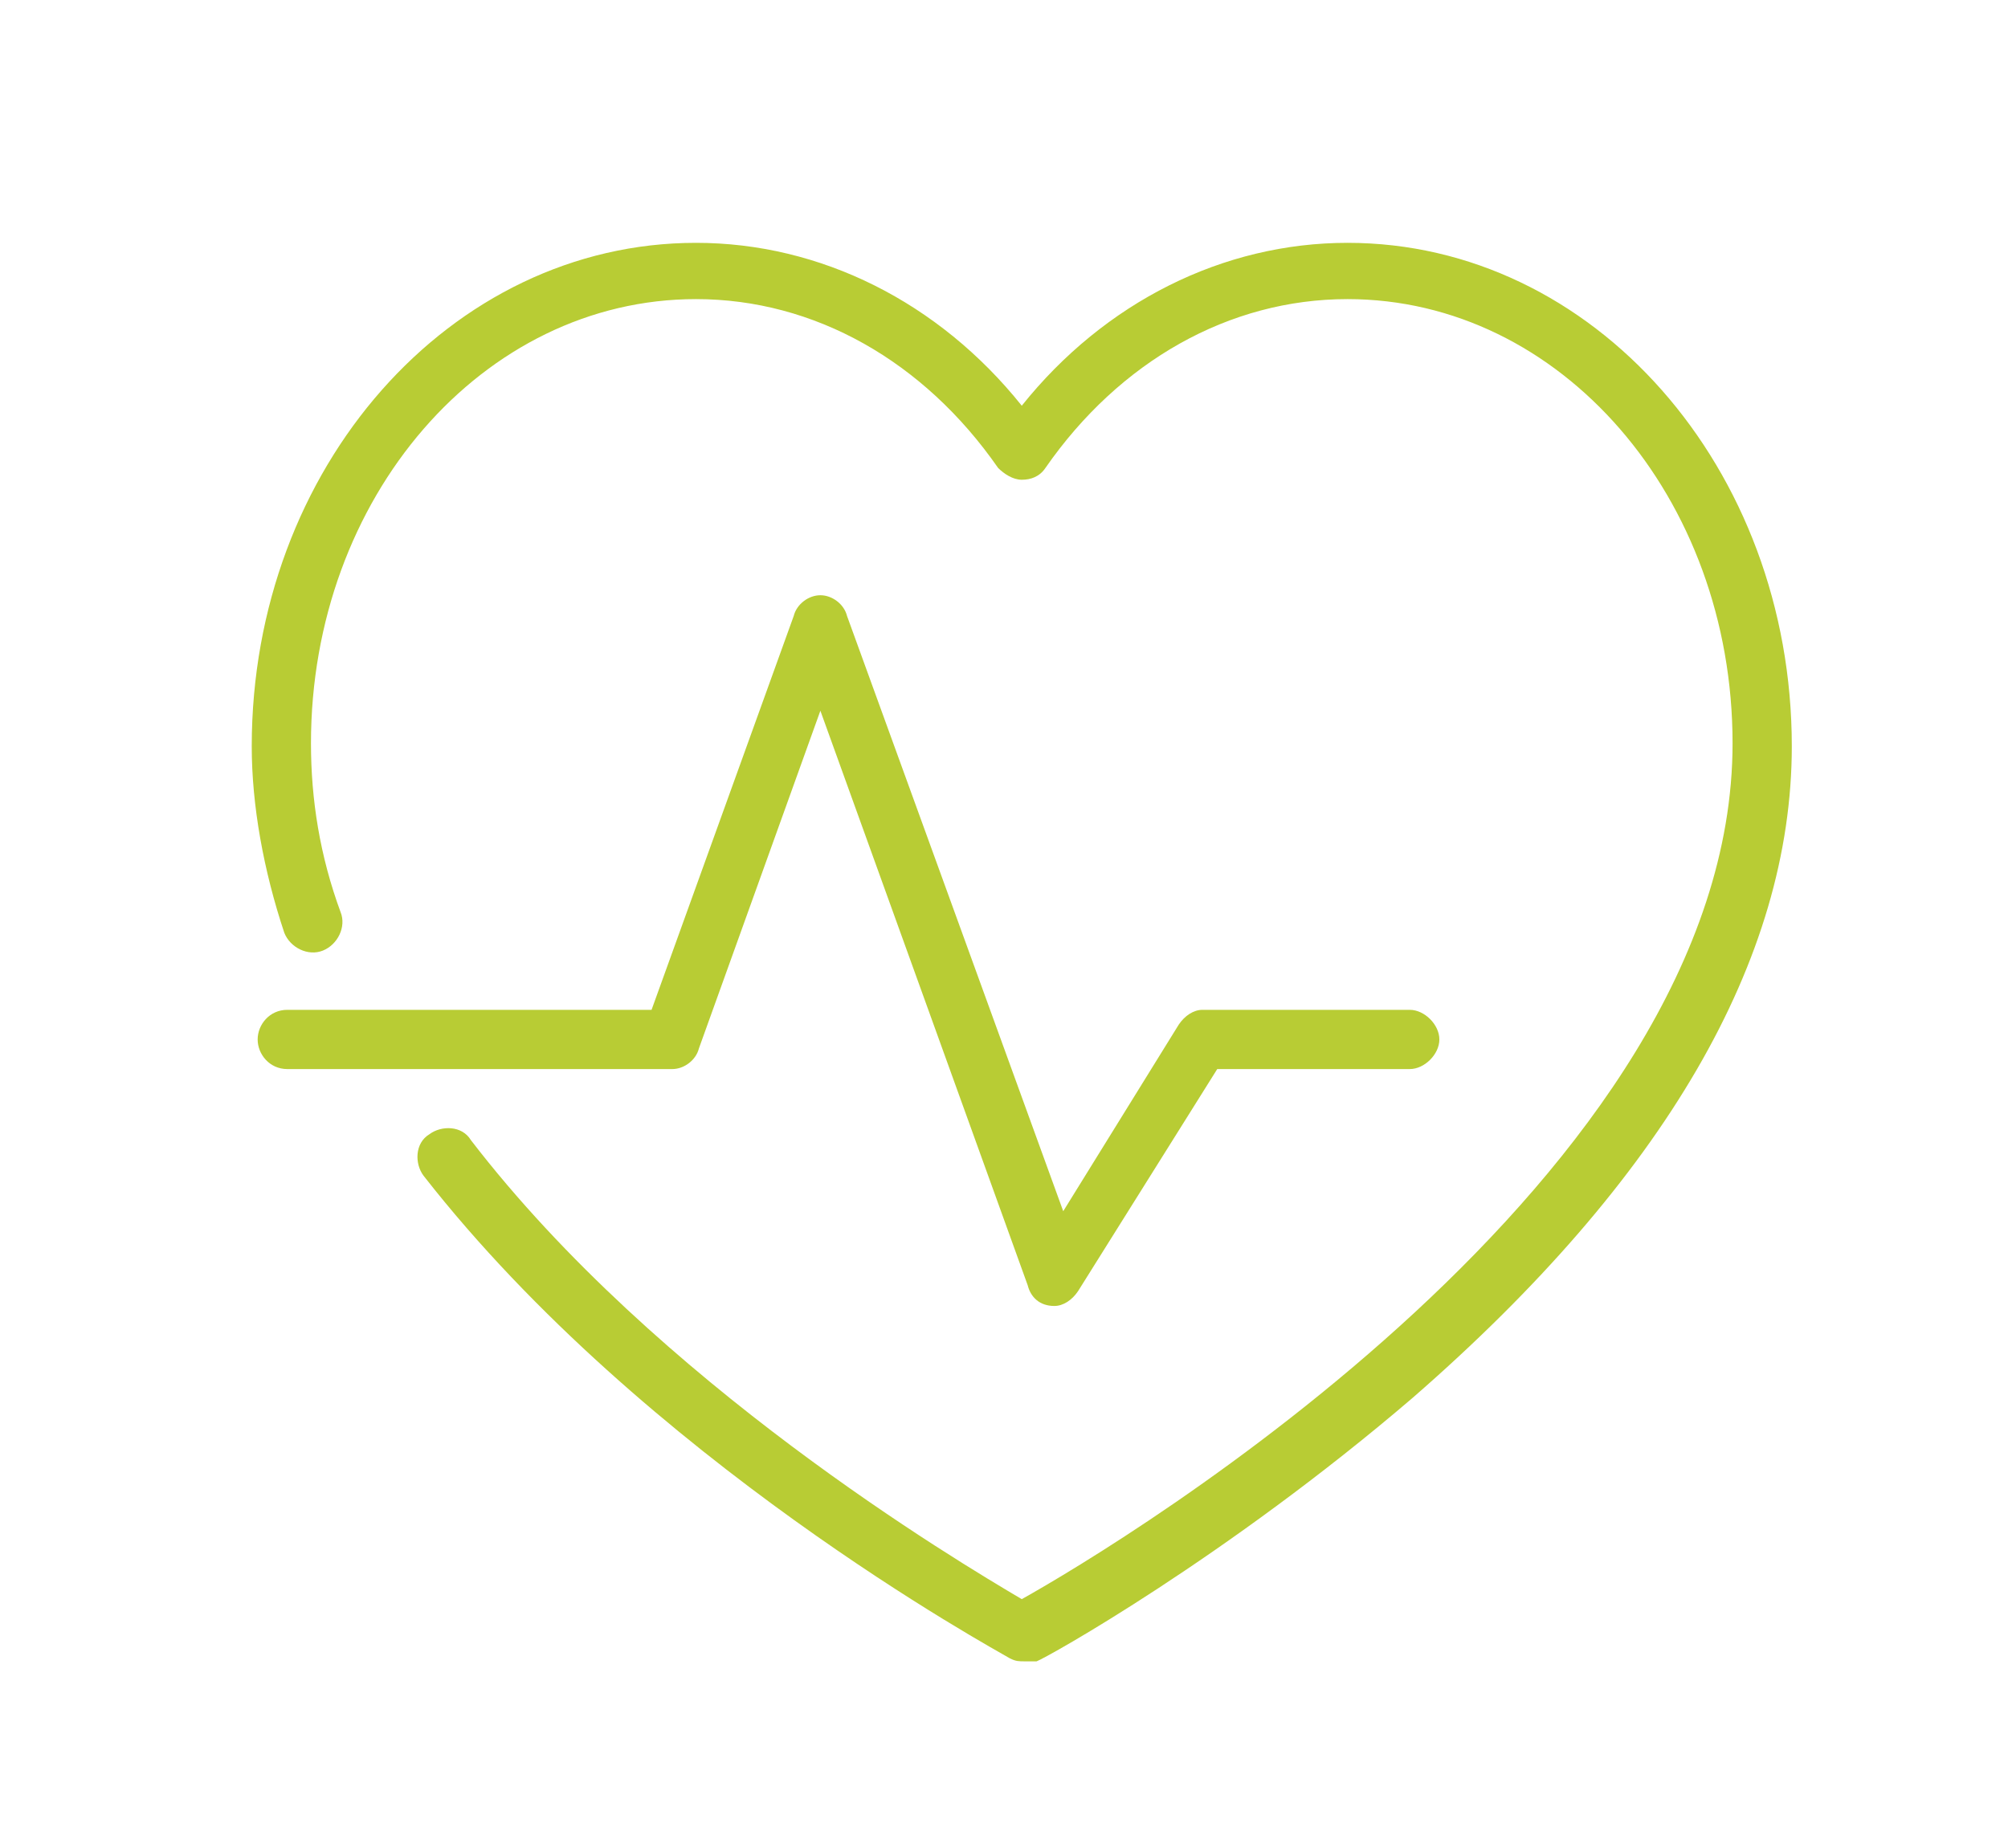
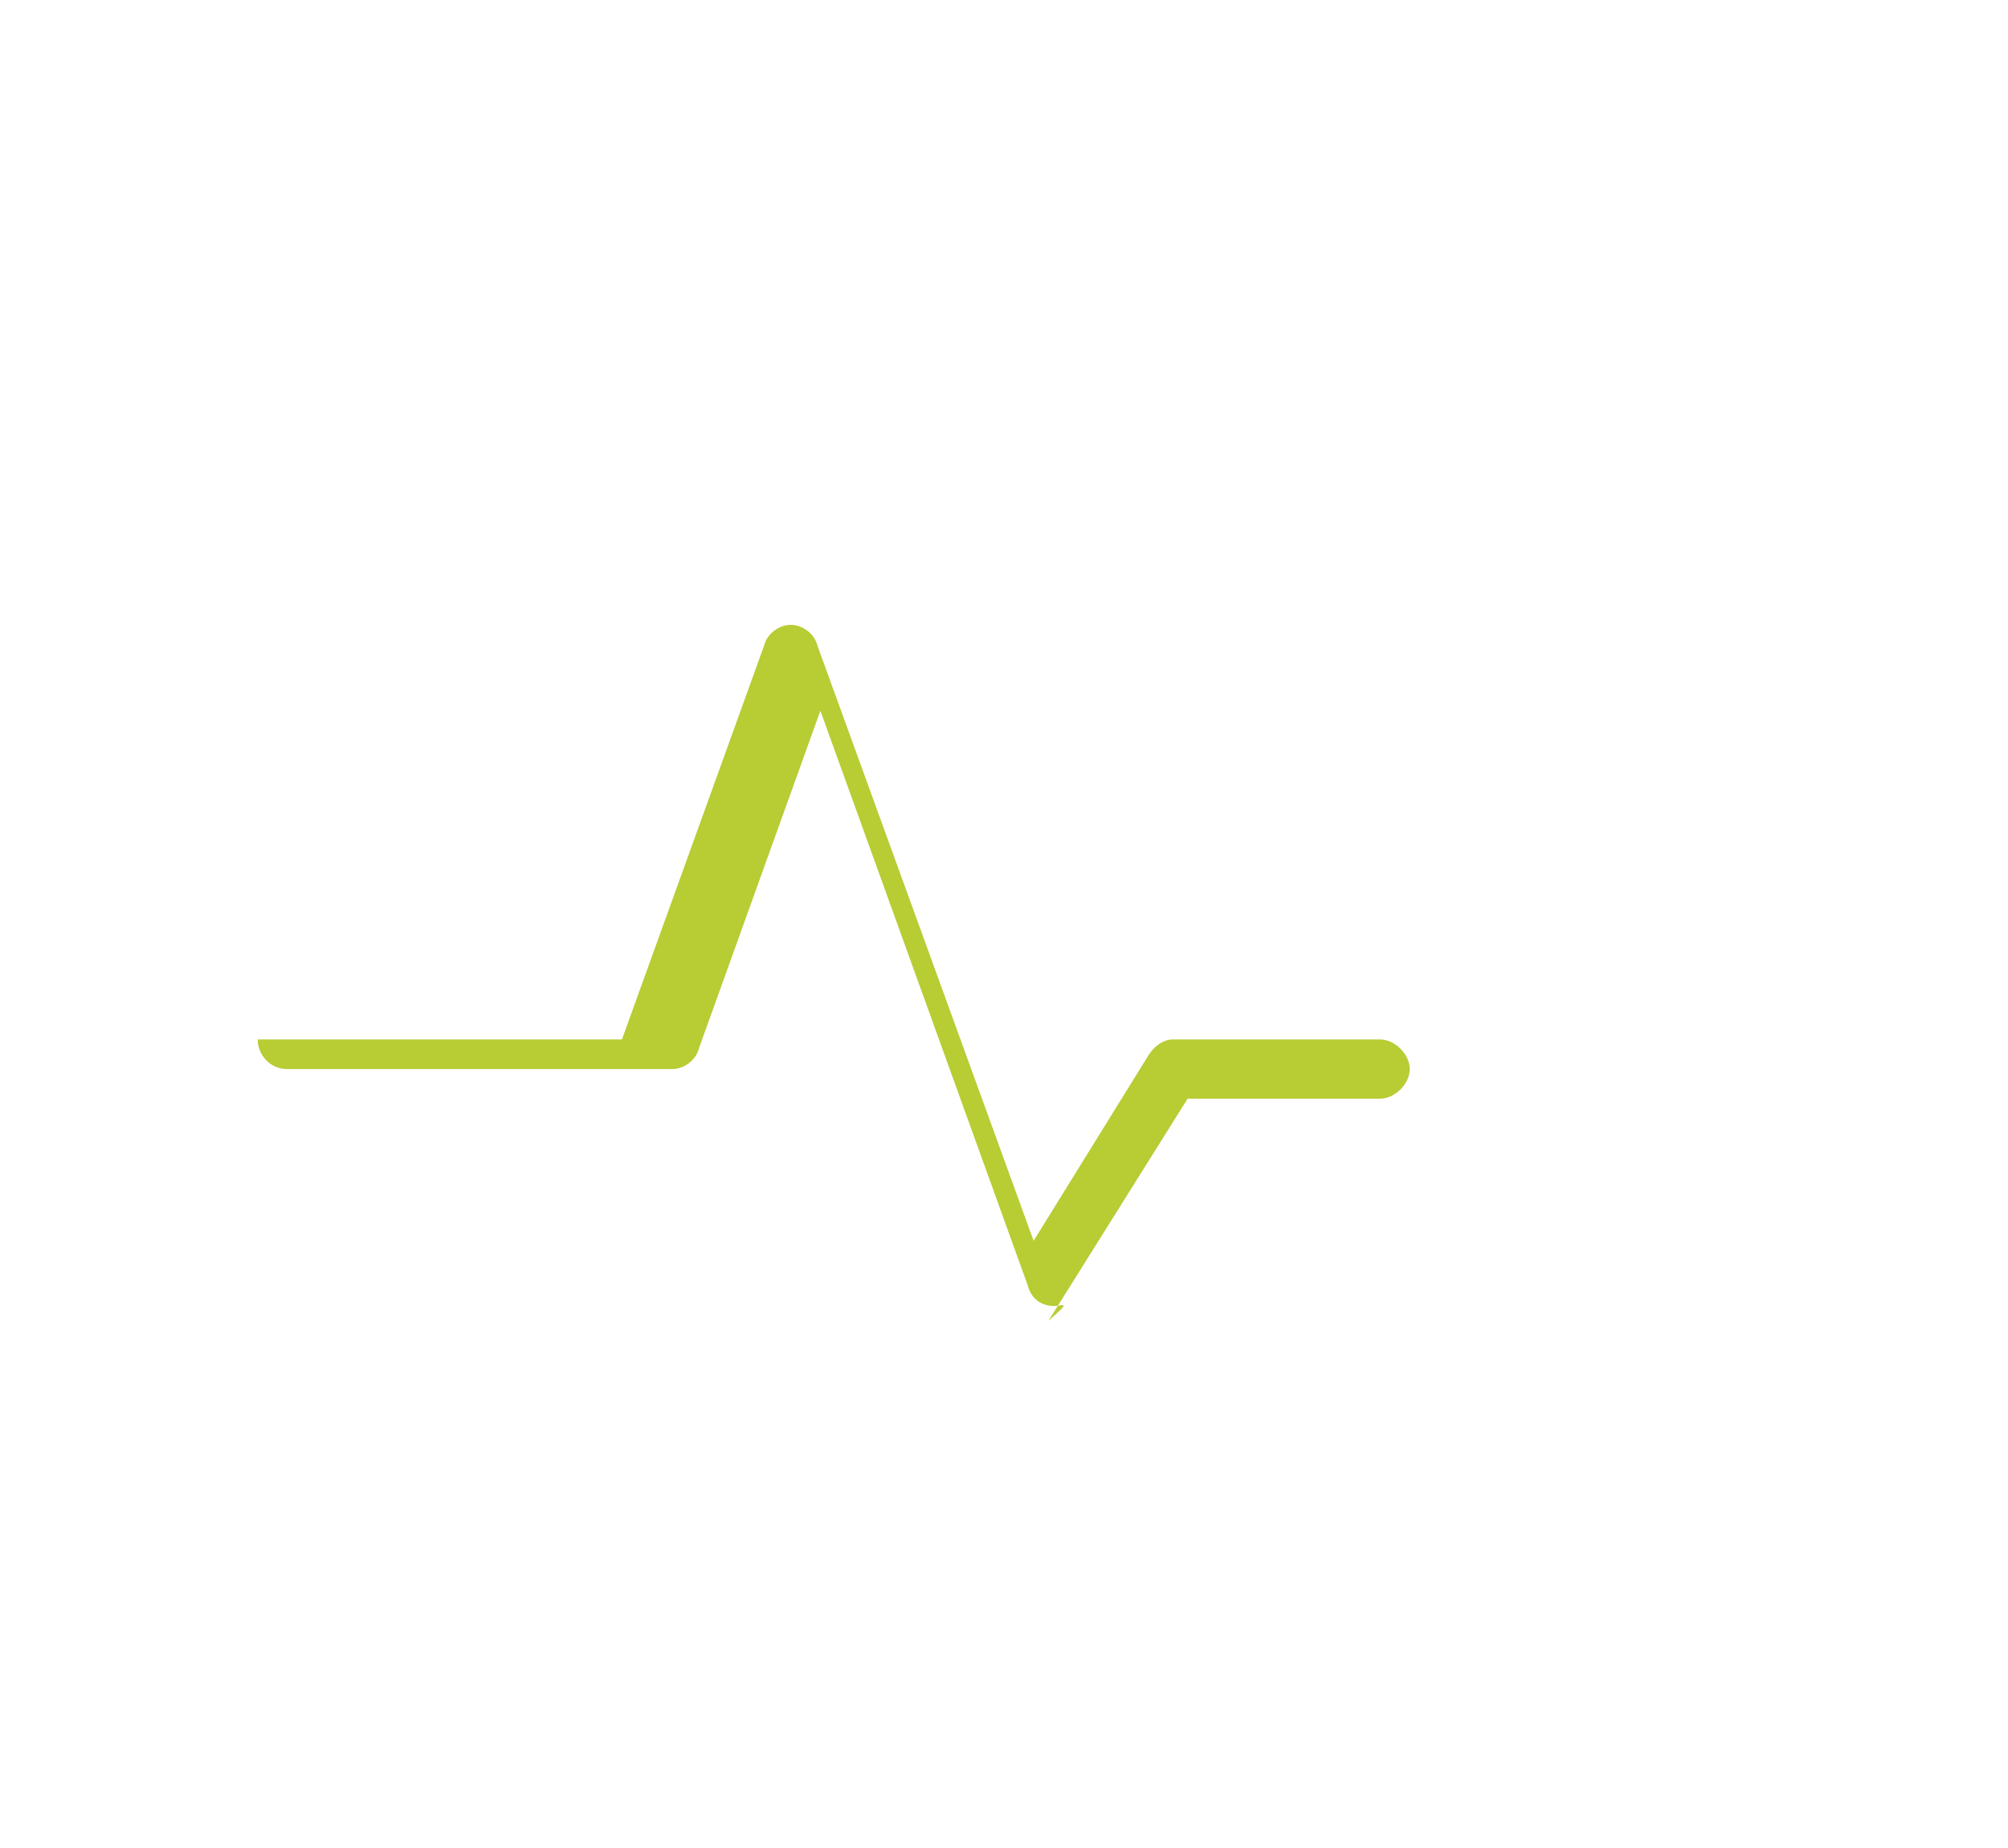
<svg xmlns="http://www.w3.org/2000/svg" x="0px" y="0px" width="67.8" height="62.4" viewBox="0 0 67.8 62.4" style="enable-background:new 0 0 67.8 62.4;">
-   <path fill="#b8cc34" d="M35.6,44.1C35.6,44.1,35.5,44.1,35.6,44.1c-0.5,0-0.8-0.3-0.9-0.7l-7-19.4l-4.1,11.4c-0.1,0.4-0.5,0.7-0.9,0.7   h-13c-0.6,0-1-0.5-1-1s0.4-1,1-1h12.3l4.8-13.3c0.1-0.4,0.5-0.7,0.9-0.7l0,0c0.4,0,0.8,0.3,0.9,0.7l7.3,20.1l3.9-6.3   c0.2-0.3,0.5-0.5,0.8-0.5h7c0.5,0,1,0.5,1,1s-0.5,1-1,1h-6.5l-4.7,7.5C36.2,43.9,35.9,44.1,35.6,44.1z" />
-   <path fill="#b8cc34" d="M34.6,56.1c-0.2,0-0.3,0-0.5-0.1c-0.5-0.3-12.3-6.7-19.8-16.3c-0.3-0.4-0.3-1.1,0.2-1.4   c0.4-0.3,1.1-0.3,1.4,0.2c6.3,8.2,16.4,14.2,18.6,15.5c3.4-1.9,24-14.3,24-28.9c0-8.3-5.8-15-13-15c-4,0-7.7,2.1-10.2,5.7   c-0.2,0.3-0.5,0.4-0.8,0.4l0,0c-0.3,0-0.6-0.2-0.8-0.4c-2.5-3.6-6.2-5.7-10.2-5.7c-7.2,0-13,6.7-13,15c0,1.9,0.3,3.8,1,5.7   c0.2,0.5-0.1,1.1-0.6,1.3c-0.5,0.2-1.1-0.1-1.3-0.6c-0.7-2.1-1.1-4.3-1.1-6.3c0-9.4,6.7-17,15-17c4.2,0,8.2,2,11,5.5   c2.8-3.5,6.8-5.5,11-5.5c8.3,0,15,7.6,15,17c0,7.2-4.3,14.6-12.8,22c-6.3,5.4-12.4,8.8-12.7,8.9C34.9,56.1,34.8,56.1,34.6,56.1z" />
+   <path fill="#b8cc34" d="M35.6,44.1C35.6,44.1,35.5,44.1,35.6,44.1c-0.5,0-0.8-0.3-0.9-0.7l-7-19.4l-4.1,11.4c-0.1,0.4-0.5,0.7-0.9,0.7   h-13c-0.6,0-1-0.5-1-1h12.3l4.8-13.3c0.1-0.4,0.5-0.7,0.9-0.7l0,0c0.4,0,0.8,0.3,0.9,0.7l7.3,20.1l3.9-6.3   c0.2-0.3,0.5-0.5,0.8-0.5h7c0.5,0,1,0.5,1,1s-0.5,1-1,1h-6.5l-4.7,7.5C36.2,43.9,35.9,44.1,35.6,44.1z" />
</svg>